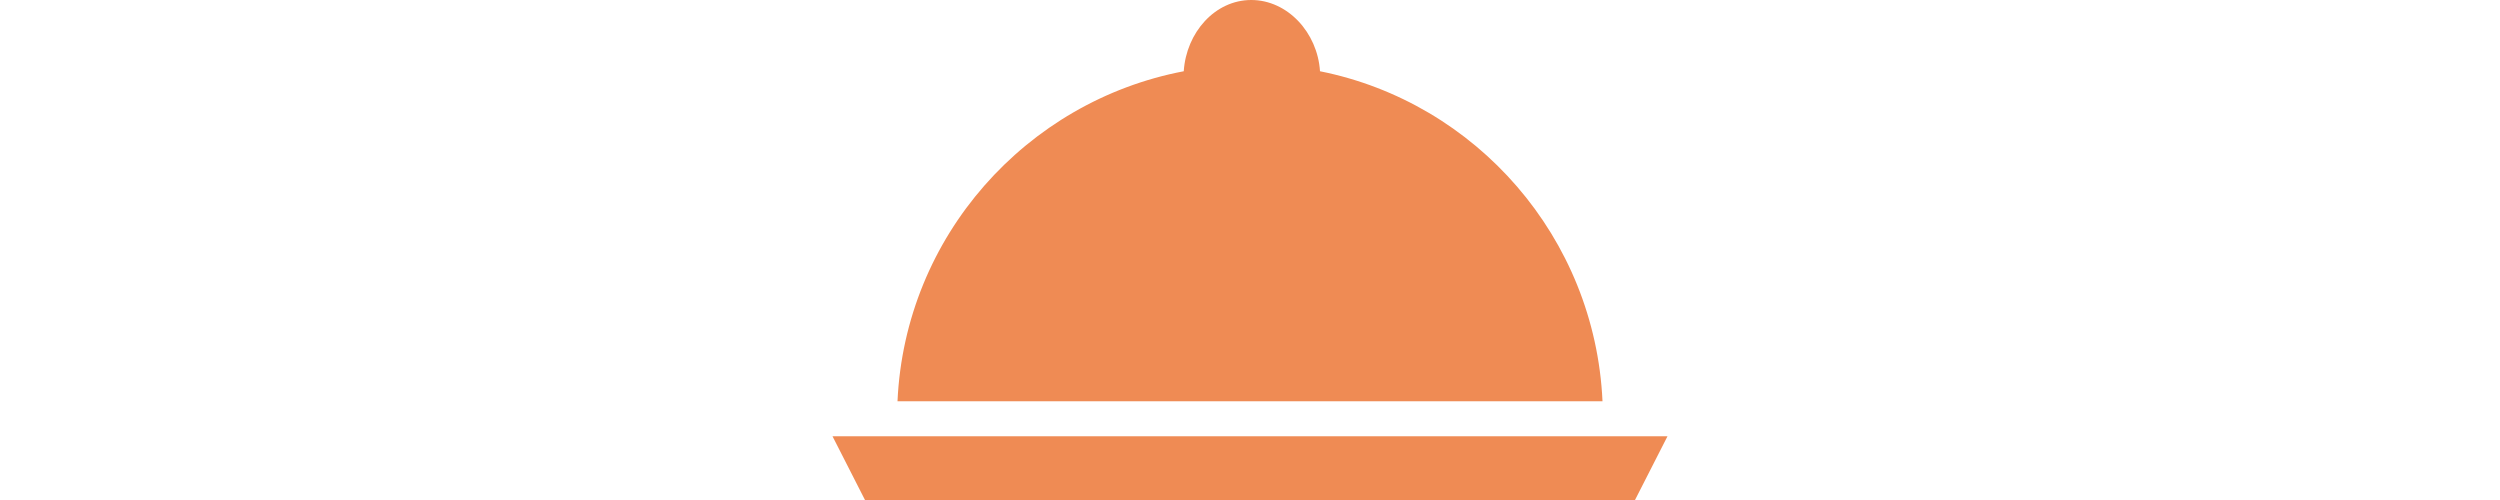
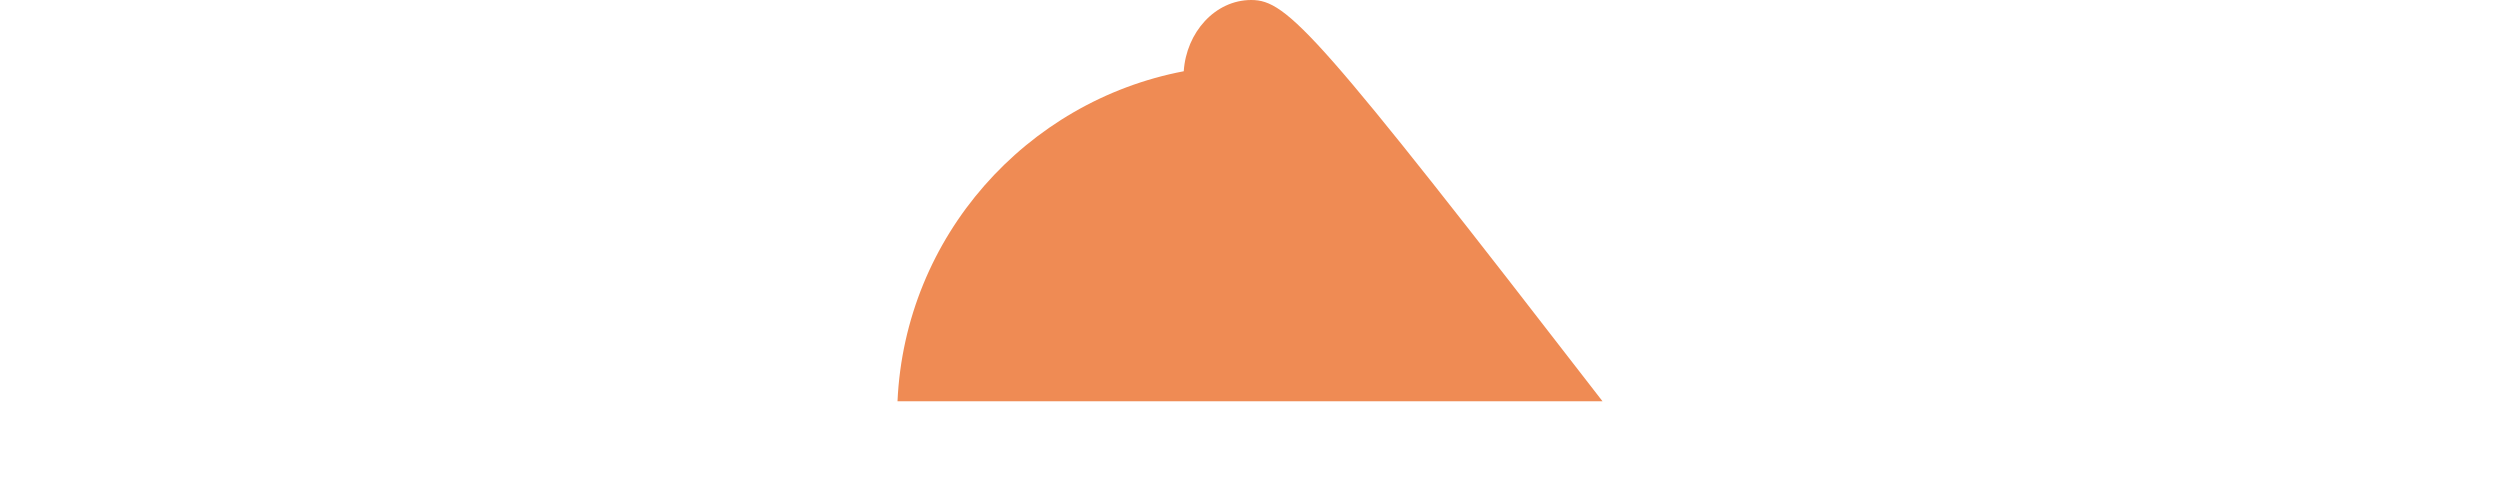
<svg xmlns="http://www.w3.org/2000/svg" version="1.1" id="Capa_1" x="0px" y="0px" viewBox="0 0 200 40" style="enable-background:new 0 0 200 40;" xml:space="preserve">
  <style type="text/css">
	.st0{fill:#EF8B54;}
</style>
  <g>
    <g>
      <g>
-         <polygon class="st0" points="66.6,34.9 69.2,40 130.8,40 133.4,34.9    " />
-         <path class="st0" d="M128.2,32.1c-0.6-13.1-10.1-23.9-22.6-26.4C105.4,2.6,103,0,100.1,0c-2.9,0-5.2,2.6-5.4,5.7     C82.1,8.1,72.4,18.9,71.8,32.1H128.2z" />
+         <path class="st0" d="M128.2,32.1C105.4,2.6,103,0,100.1,0c-2.9,0-5.2,2.6-5.4,5.7     C82.1,8.1,72.4,18.9,71.8,32.1H128.2z" />
      </g>
    </g>
  </g>
</svg>